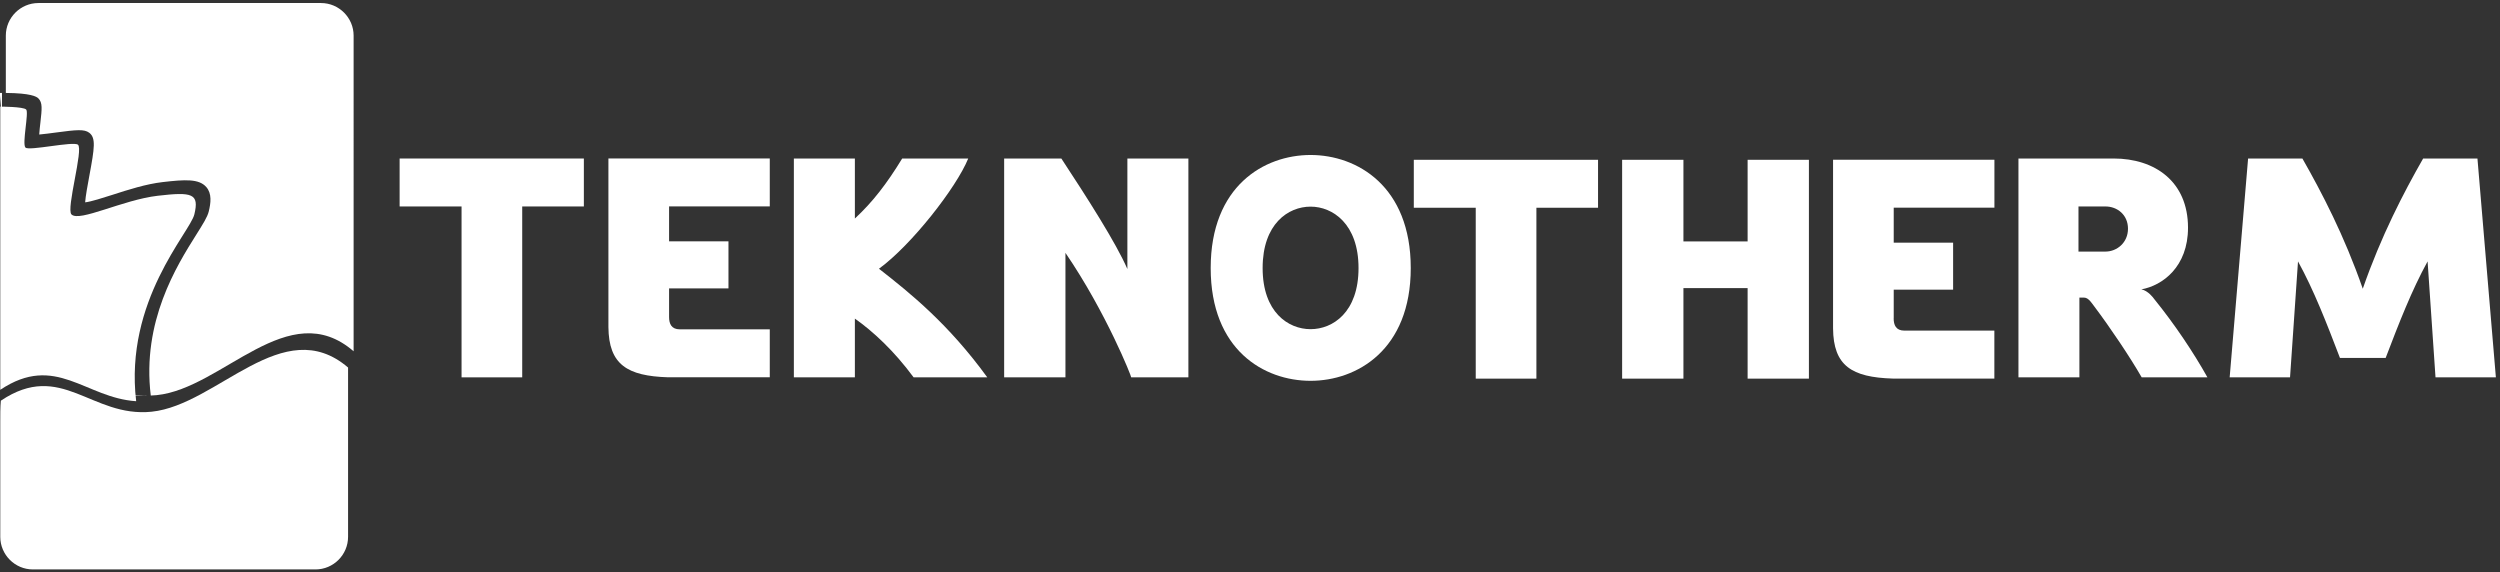
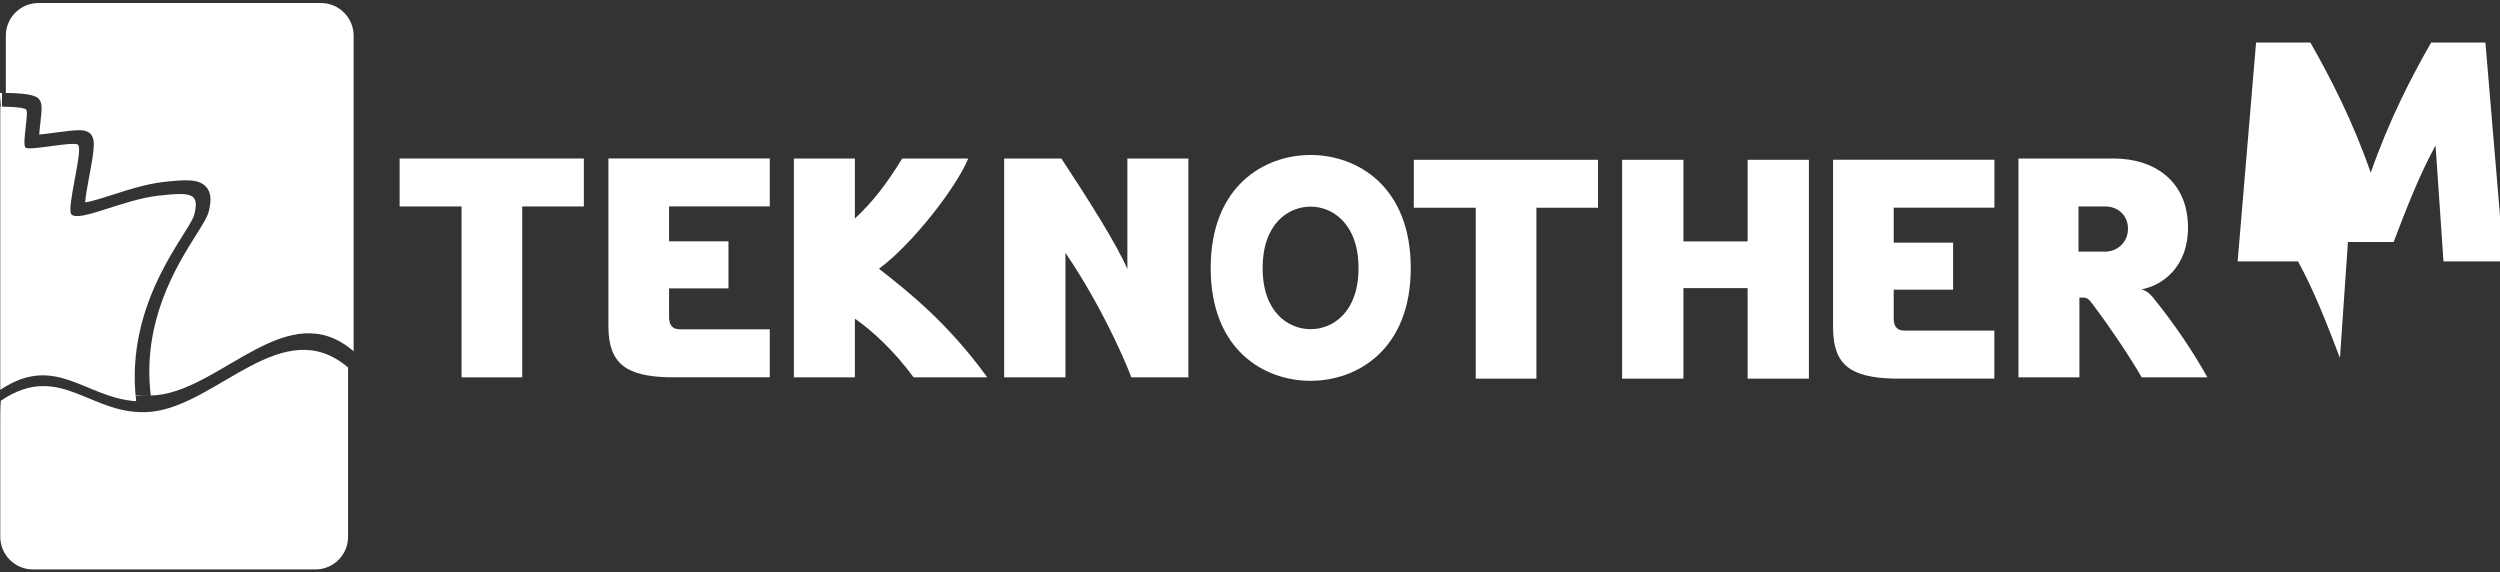
<svg xmlns="http://www.w3.org/2000/svg" id="Layer_1" width="432.733" height="99.027" version="1.1" viewBox="0 0 432.733 99.027">
  <rect x="0" y="0" width="432.733" height="99.027" fill="#333333" stroke="none" />
  <path d="M26.259,71.265c-10.47,1.07-15.63-8.95-26.11-1.91-.11,1.15-.1,2.5-.1,4v19.57c0,3.1,2.54,5.64,5.64,5.64h48.92c3.11,0,5.64-2.54,5.64-5.64v-29.31c-11.25-9.63-22.61,6.48-34,7.65" fill="#fff" />
  <g>
-     <path d="M30.802,39.007c.81-1.29,1.65-2.62,1.77-3.11.25-1.01.22-1.41.2-1.54-.7-.35-3.86.02-4.92.14-2.59.3-5.53,1.24-8.12,2.07-4.14,1.32-6.64,2.12-8.03.73-.95-.96-.74-2.6.16-7.44.25-1.35.6-3.23.7-4.32-.89.06-2.27.24-3.2.37-3.64.49-4.83.61-5.62-.18-.8-.8-.69-2.06-.38-4.82.06-.51.13-1.17.17-1.68-.722-.087-2.081-.145-3.19-.149v47.429c9.036-6.099,14.128.508,22.063,1.768-1.391-13.614,5.084-24,8.397-29.268Z" fill="#fff" />
    <path d="M55.569.525H6.649C3.539.525,1.009,3.065,1.009,6.165v9.923c4.272.034,5.31.616,5.63.937.75.74.62,1.83.35,4.22-.07.58-.16,1.41-.2,2.04.8-.07,1.97-.22,2.84-.34,3.7-.5,4.96-.6,5.81.03,1.18.89.93,2.6.03,7.43-.27,1.47-.66,3.53-.73,4.62,1.05-.12,3.15-.8,4.75-1.31,2.72-.88,5.81-1.87,8.69-2.2,3.82-.44,6.24-.6,7.52.85,1.01,1.15.79,2.78.44,4.22-.23.97-1,2.18-2.15,4.01-3.409,5.419-9.447,15.035-7.891,27.87.345-.012.694-.034,1.051-.07h-.01c11.41-1.17,22.8-17.35,34.07-7.59V6.165c0-3.1-2.54-5.64-5.64-5.64Z" fill="#fff" />
    <path d="M-.038,16.087l.25,2.99c.042,0,.087.001.13.001v-2.988c-.127-.001-.247-.003-.38-.003Z" fill="#fff" />
    <path d="M22.405,68.275c.003.031.003.061.007.092.96.15,1.96.15,3.02.11-0-.003-0-.006-.001-.01-1.059.037-2.063-.04-3.026-.193Z" fill="#fff" />
  </g>
  <path d="M23.569,69.445c-2.06-17.4,9.32-29.22,10.07-32.33.87-3.61-.33-3.93-6.34-3.23-6.04.7-13.56,4.6-14.93,3.23-.95-.95,2.12-11.32,1.12-12.07-.84-.63-8.46,1.12-9.08.5s.62-6.1.12-6.59c-.5-.5-4.48-.5-4.48-.5v49.02c9.57-6.4,14.71,1.41,23.51,1.97" fill="#fff" />
  <polygon points="79.892 65.317 79.892 35.737 69.172 35.737 69.172 27.437 101.062 27.437 101.062 35.737 90.392 35.737 90.392 65.317 79.892 65.317" fill="#fff" />
  <path d="M115.812,54.867c0,1.16.39,2.14,1.87,2.14h15.56v8.3h-17.59c-7.09-.22-10.28-2.2-10.34-8.69v-29.19h27.93v8.3h-17.43v6.05h10.28v8.14h-10.28v4.95Z" fill="#fff" />
  <path d="M158.142,65.317c-3.41-4.62-7.04-7.97-10.17-10.17v10.17h-10.56V27.437h10.56v10.39c3.08-2.86,5.5-5.99,8.19-10.39h11.43c-2.03,5-9.79,14.95-15.45,19.08,5.5,4.29,12.04,9.57,18.75,18.8h-12.75Z" fill="#fff" />
  <path d="M195.142,27.437h10.56v37.88h-9.9c.11,0-4.29-11.16-11.38-21.55v21.55h-10.61V27.437h9.9c4.45,6.76,9.51,14.68,11.43,19.13v-19.13Z" fill="#fff" />
  <path d="M226.852,65.917c-8.05,0-17.29-5.33-17.29-19.52s9.25-19.57,17.29-19.57,17.34,5.39,17.34,19.57-9.34,19.52-17.34,19.52M226.852,35.767c-3.86,0-8.3,2.97-8.3,10.63s4.45,10.58,8.3,10.58,8.3-2.92,8.3-10.58-4.49-10.63-8.3-10.63" fill="#fff" />
  <polygon points="255.44 65.539 255.44 35.959 244.72 35.959 244.72 27.659 276.61 27.659 276.61 35.959 265.94 35.959 265.94 65.539 255.44 65.539" fill="#fff" />
  <polygon points="280.78 65.539 280.78 27.659 291.39 27.659 291.39 41.789 302.5 41.789 302.5 27.659 313.11 27.659 313.11 65.539 302.5 65.539 302.5 49.869 291.39 49.869 291.39 65.539 280.78 65.539" fill="#fff" />
  <path d="M327.78,55.089c0,1.16.38,2.14,1.87,2.14h15.56v8.3h-17.59c-7.09-.22-10.28-2.2-10.33-8.69v-29.19h27.93v8.3h-17.43v6.05h10.28v8.14h-10.28v4.95h-.01Z" fill="#fff" />
  <path d="M370.66,50.087c1.15.22,2.09,1.48,2.2,1.65,3.57,4.4,6.87,9.35,9.23,13.58h-11.38c-1.98-3.46-5.5-8.69-8.19-12.26-.39-.49-.99-1.54-1.76-1.54h-.83v13.8h-10.55V27.437h16.49c7.09,0,12.86,3.96,12.86,11.98,0,6.76-4.4,10.01-8.08,10.67M364.44,43.547c1.98,0,3.9-1.54,3.9-3.96s-1.87-3.85-3.9-3.85h-4.67v7.81h4.67v0Z" fill="#fff" />
-   <path d="M405.03,61.957c-2.31-6.05-4.51-11.71-7.26-16.71l-1.38,20.07h-10.45l3.19-37.88h9.4c3.35,5.88,7.26,13.36,10.45,22.54,3.19-9.18,7.09-16.66,10.45-22.54h9.4l3.19,37.88h-10.45l-1.37-20.07c-2.75,5-4.95,10.66-7.26,16.71h-7.92.01Z" fill="#fff" />
+   <path d="M405.03,61.957c-2.31-6.05-4.51-11.71-7.26-16.71h-10.45l3.19-37.88h9.4c3.35,5.88,7.26,13.36,10.45,22.54,3.19-9.18,7.09-16.66,10.45-22.54h9.4l3.19,37.88h-10.45l-1.37-20.07c-2.75,5-4.95,10.66-7.26,16.71h-7.92.01Z" fill="#fff" />
</svg>